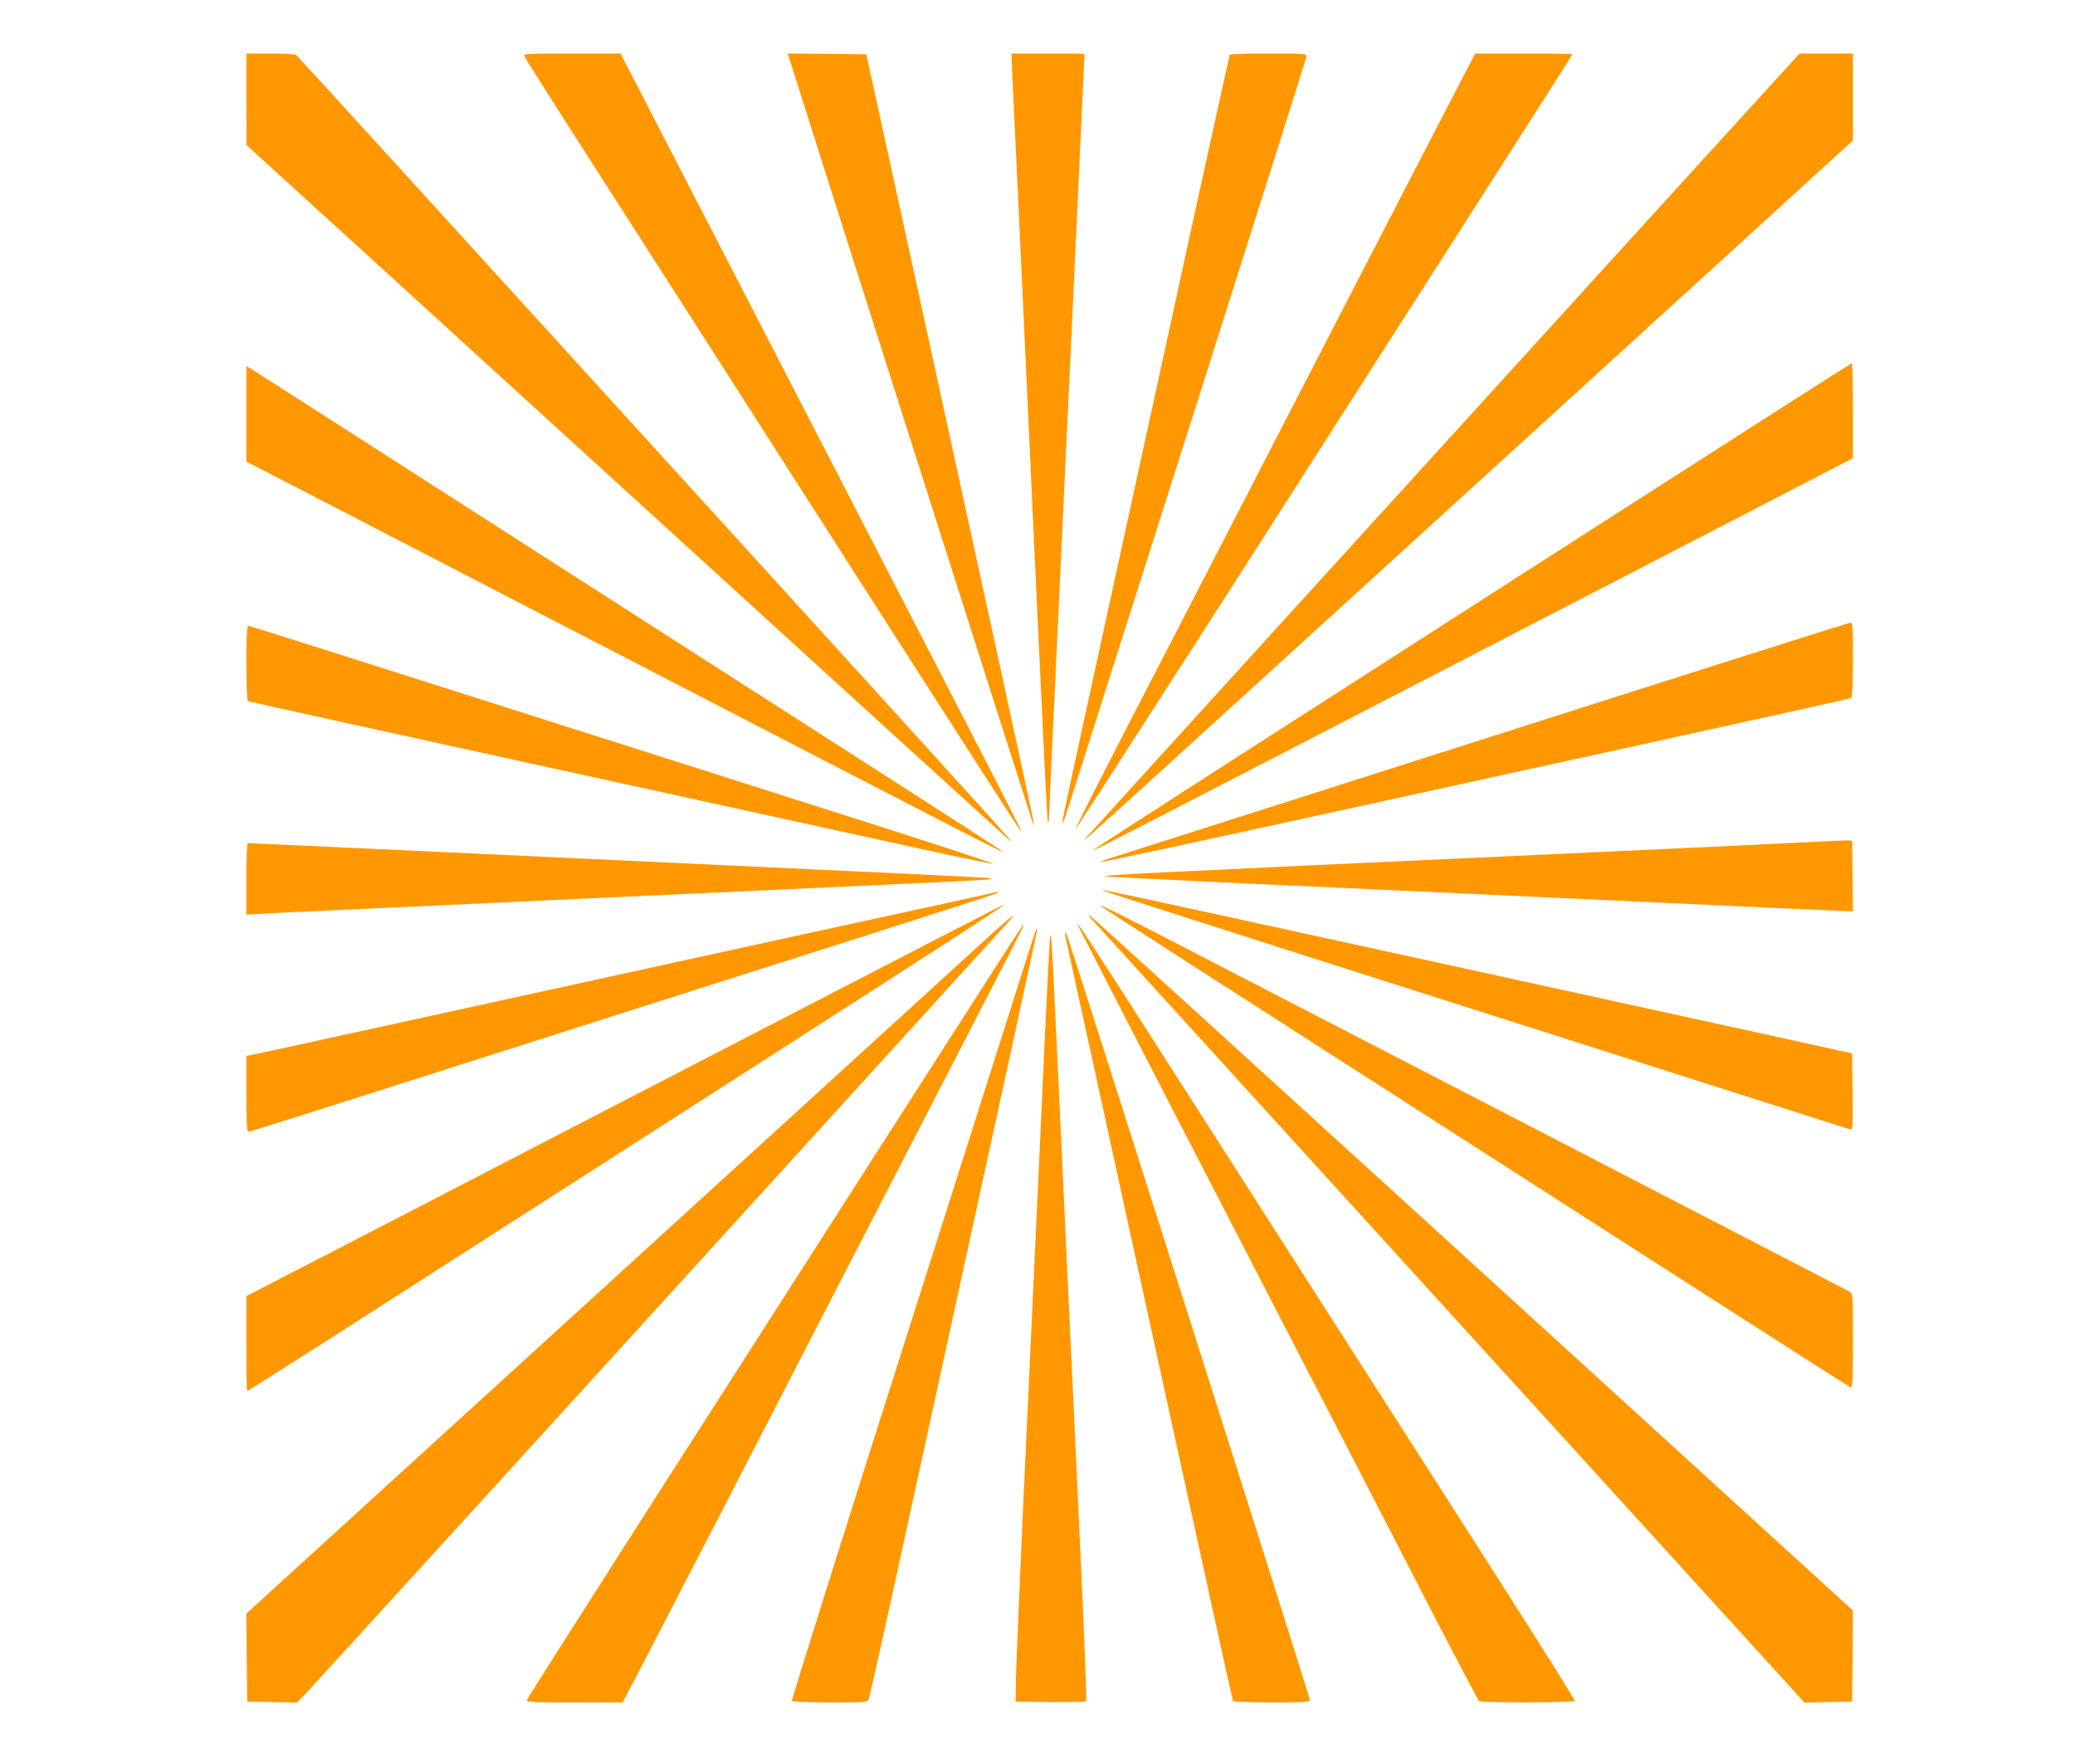
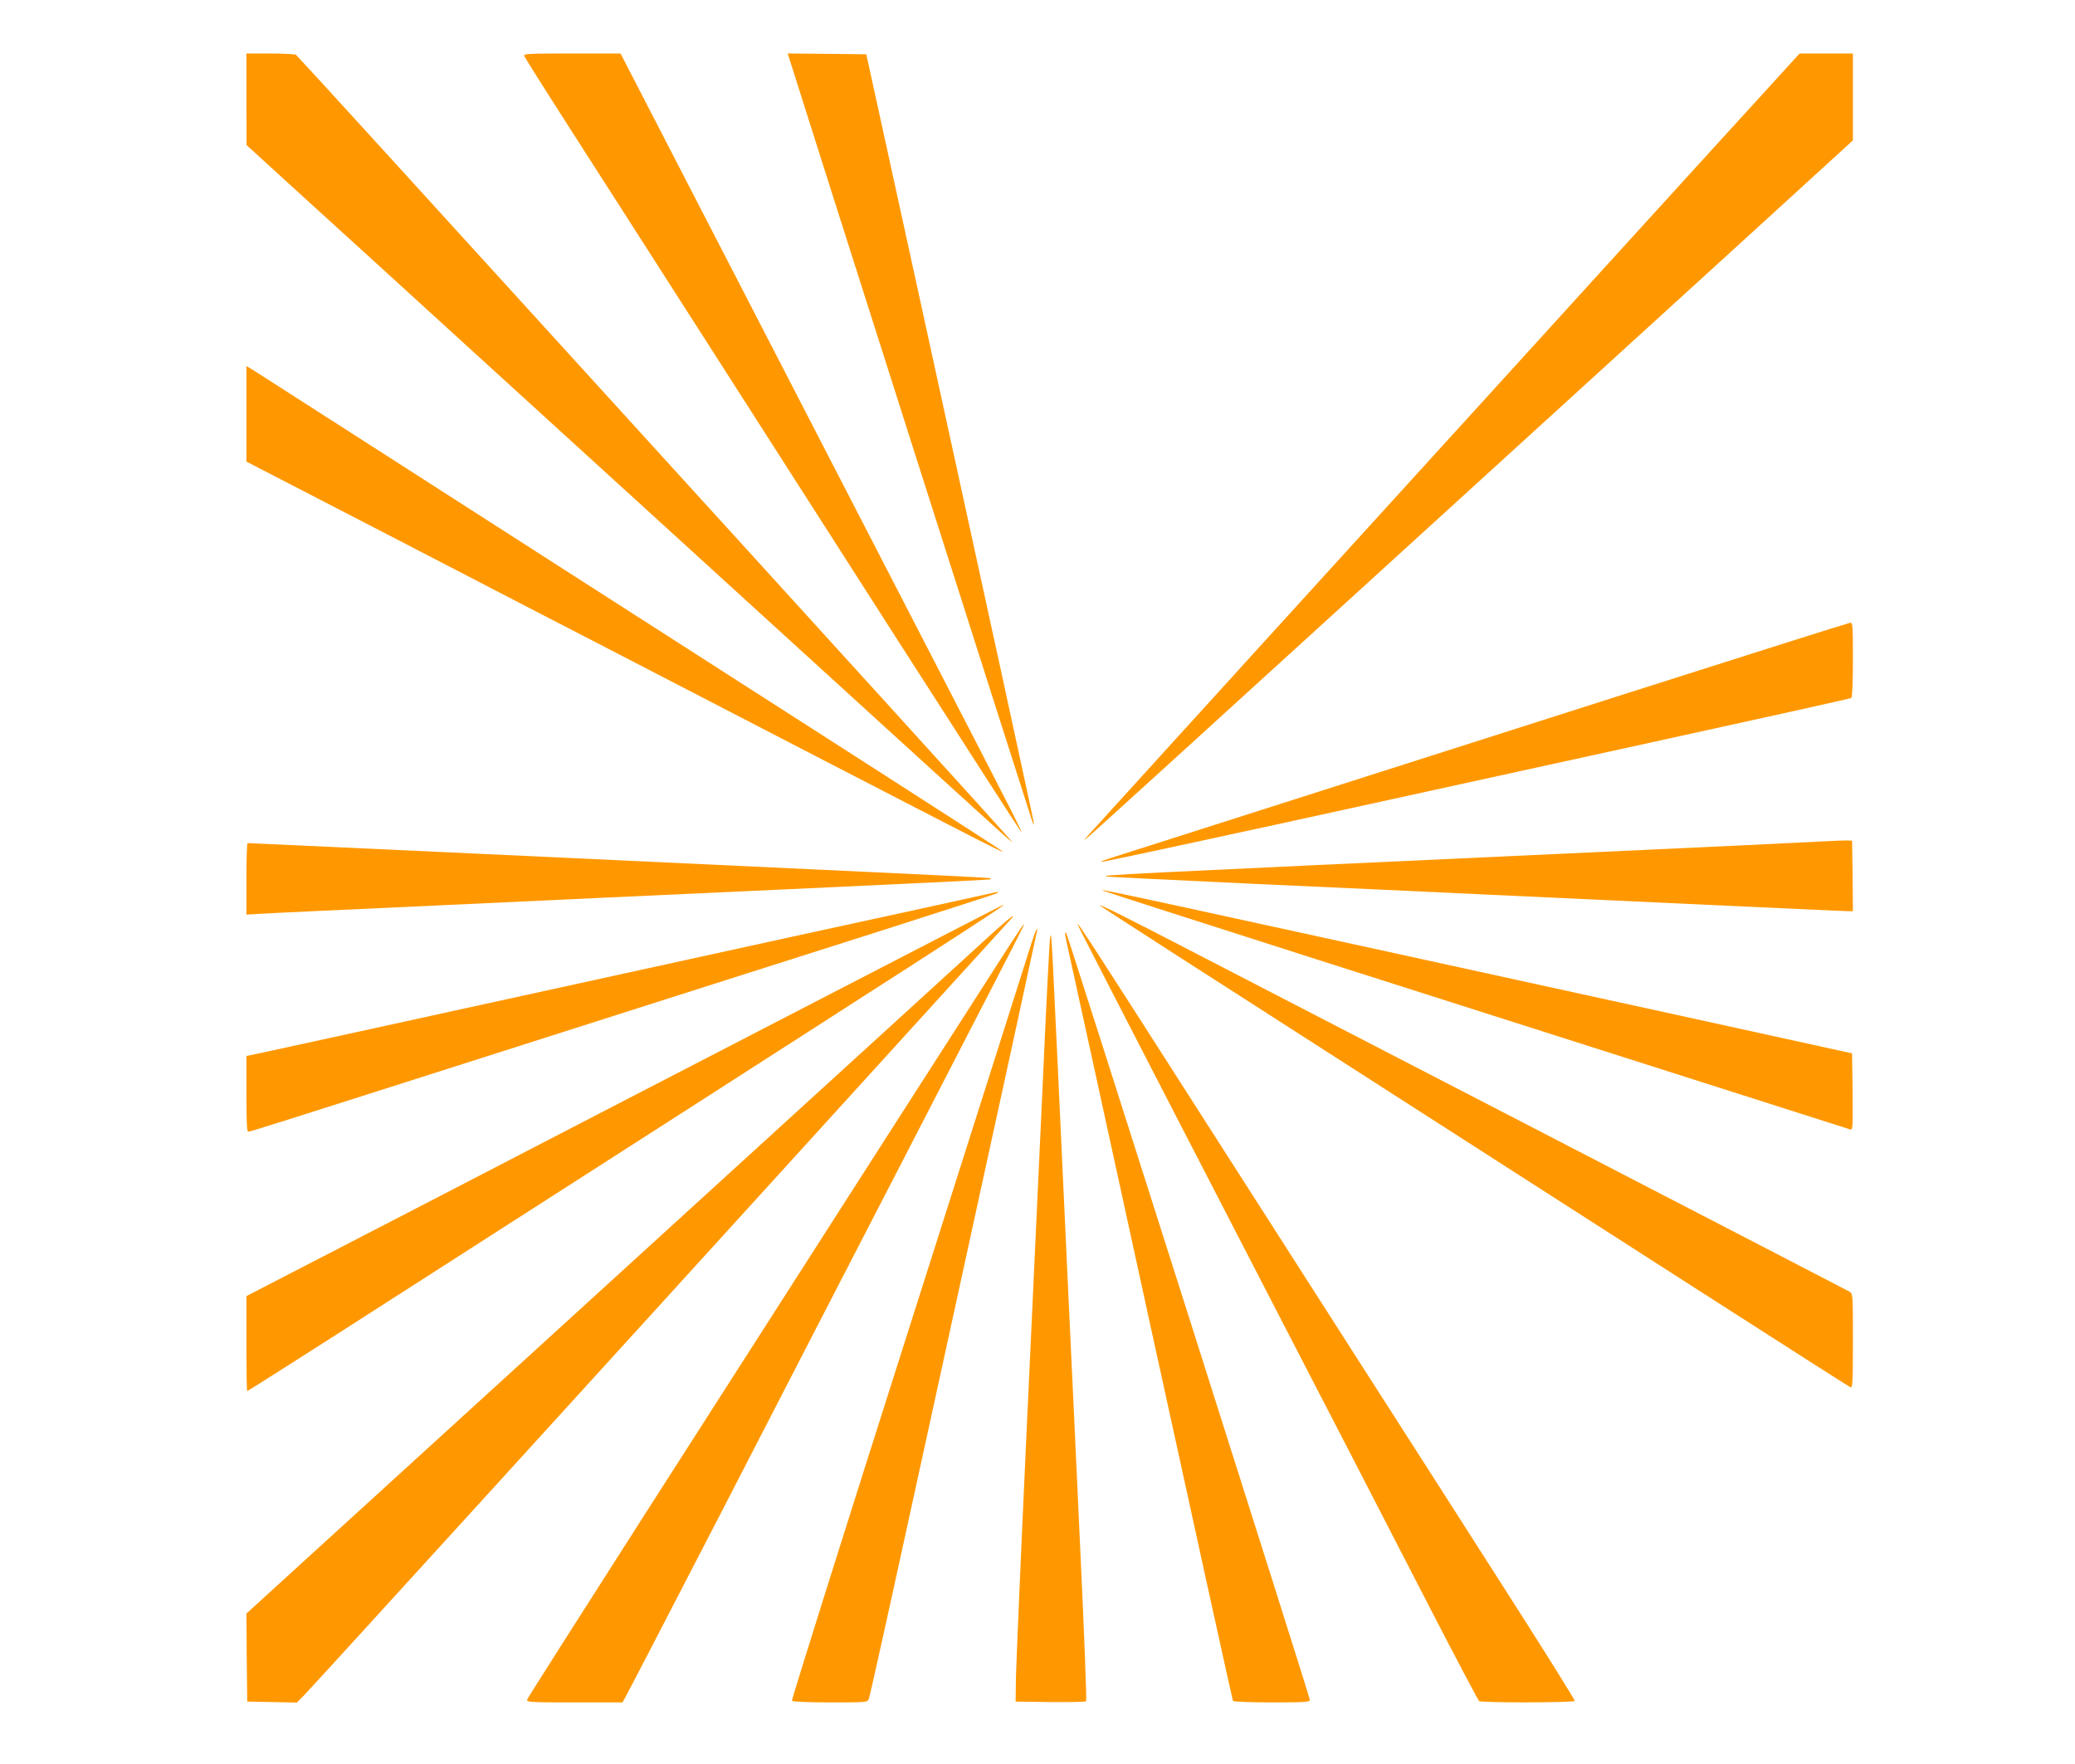
<svg xmlns="http://www.w3.org/2000/svg" version="1.0" width="1280pt" height="1088pt" viewBox="0 0 1280 1088" preserveAspectRatio="xMidYMid meet">
  <g transform="translate(0,1088) scale(0.1,-0.1)" fill="#ff9800" stroke="none">
    <path d="M1520 10268 l1 -283 352 -321 c194 -176 660 -601 1037 -945 2681 -2444 3271 -2982 3310 -3014 l25 -20 -21 25 c-33 39 -1072 1183 -2654 2920 -333 366 -859 944 -1170 1285 -310 341 -569 623 -574 627 -6 4 -77 8 -158 8 l-148 0 0 -282z" />
    <path d="M3234 10534 c4 -9 125 -202 270 -428 271 -422 728 -1136 2028 -3166 411 -641 754 -1174 763 -1185 24 -31 -28 72 -505 995 -243 470 -784 1518 -1202 2328 l-760 1472 -300 0 c-274 0 -300 -1 -294 -16z" />
    <path d="M4866 10528 c92 -296 1496 -4701 1503 -4718 11 -24 11 -24 6 5 -5 34 -266 1232 -718 3300 l-313 1430 -243 3 -242 2 7 -22z" />
-     <path d="M6240 10523 c0 -16 7 -163 15 -328 8 -165 42 -887 75 -1605 106 -2306 129 -2772 134 -2778 4 -3 6 1 6 9 0 8 11 255 25 549 46 967 195 4168 195 4177 0 2 -101 3 -225 3 l-225 0 0 -27z" />
-     <path d="M7586 10542 c-2 -4 -108 -484 -236 -1067 -127 -583 -326 -1492 -441 -2020 -342 -1565 -360 -1647 -355 -1652 2 -3 13 24 24 59 11 34 349 1097 751 2360 402 1264 731 2305 731 2313 0 13 -32 15 -234 15 -129 0 -237 -3 -240 -8z" />
-     <path d="M9057 10468 c-25 -46 -443 -855 -930 -1798 -486 -943 -1023 -1982 -1192 -2308 -168 -327 -304 -596 -302 -598 2 -2 408 627 903 1398 494 772 1183 1848 1531 2391 348 543 633 990 633 992 0 3 -135 5 -299 5 l-300 0 -44 -82z" />
    <path d="M10543 9938 c-307 -337 -808 -887 -1113 -1223 -730 -801 -2686 -2952 -2719 -2989 l-26 -30 29 23 c16 12 763 691 1660 1509 897 818 1952 1779 2344 2136 l712 650 0 268 0 268 -165 0 -164 0 -558 -612z" />
-     <path d="M9799 7602 c-888 -570 -1932 -1240 -2320 -1489 -387 -249 -713 -459 -724 -468 -35 -28 -206 -116 3663 1885 l1012 524 0 293 c0 161 -3 293 -7 293 -5 -1 -735 -468 -1624 -1038z" />
    <path d="M1520 8327 l0 -294 983 -508 c540 -280 1092 -566 1227 -635 2285 -1183 2472 -1279 2455 -1262 -5 6 -320 209 -700 453 -379 243 -1412 906 -2295 1472 -883 567 -1620 1039 -1637 1050 l-33 19 0 -295z" />
    <path d="M10005 6594 c-1566 -500 -3058 -976 -3153 -1006 -35 -11 -62 -21 -59 -24 2 -3 490 102 1083 231 594 130 1631 357 2306 505 675 148 1232 271 1238 275 6 4 10 91 10 236 0 212 -1 229 -17 228 -10 -1 -643 -201 -1408 -445z" />
-     <path d="M1520 6791 c0 -127 4 -232 8 -235 5 -3 854 -190 1888 -416 1033 -226 2063 -452 2288 -501 225 -49 416 -88 424 -87 8 2 -359 122 -814 267 -456 145 -1490 475 -2299 732 -808 258 -1476 469 -1482 469 -10 0 -13 -52 -13 -229z" />
+     <path d="M1520 6791 z" />
    <path d="M11215 5689 c-88 -5 -695 -34 -1350 -64 -3060 -141 -3053 -141 -3043 -151 2 -2 400 -21 883 -44 484 -22 1119 -51 1410 -65 1355 -63 2259 -105 2286 -105 l29 0 -2 218 -3 217 -25 1 c-14 1 -97 -2 -185 -7z" />
    <path d="M1520 5459 l0 -220 108 6 c59 4 537 26 1062 50 525 25 1509 70 2185 101 677 31 1232 58 1234 60 2 2 2 6 0 8 -2 2 -503 27 -1114 55 -1533 72 -3458 161 -3467 161 -5 0 -8 -99 -8 -221z" />
    <path d="M6800 5388 c3 -3 595 -193 1315 -423 1039 -331 3210 -1023 3298 -1051 16 -5 17 9 15 232 l-3 237 -765 168 c-3744 819 -3870 847 -3860 837z" />
    <path d="M6125 5373 c-11 -3 -573 -126 -1250 -273 -676 -148 -1673 -366 -2215 -485 -542 -119 -1020 -223 -1062 -232 l-78 -16 0 -233 c0 -170 3 -234 11 -234 13 0 59 14 1849 585 696 222 1600 510 2010 640 410 131 752 241 760 246 16 9 8 10 -25 2z" />
    <path d="M6788 5293 c20 -16 559 -363 2282 -1468 267 -171 901 -578 1409 -904 508 -326 929 -595 937 -598 12 -4 14 41 14 286 0 290 0 291 -22 305 -13 7 -833 432 -1823 944 -990 512 -1971 1019 -2180 1127 -456 237 -648 332 -617 308z" />
    <path d="M4905 4637 c-704 -364 -1754 -907 -2332 -1207 l-1053 -544 0 -293 c0 -161 2 -293 5 -293 3 0 236 148 518 328 3964 2542 4167 2673 4147 2672 -3 0 -581 -299 -1285 -663z" />
-     <path d="M6731 5214 c104 -114 3109 -3417 3842 -4222 l558 -613 147 3 147 3 3 281 2 281 -158 144 c-87 79 -1143 1042 -2346 2139 -1203 1097 -2195 1999 -2204 2004 -9 5 -5 -4 9 -20z" />
    <path d="M6137 5138 c-56 -51 -333 -304 -617 -563 -283 -258 -1299 -1185 -2258 -2059 l-1742 -1588 2 -272 3 -271 153 -3 153 -3 43 43 c36 35 2044 2240 3965 4353 195 215 368 405 385 423 57 61 16 32 -87 -60z" />
    <path d="M6671 5130 c27 -56 992 -1927 1209 -2345 137 -264 658 -1272 950 -1840 156 -302 289 -553 294 -557 15 -11 584 -10 590 1 3 4 -193 318 -436 697 -242 379 -583 912 -758 1184 -174 272 -595 929 -935 1460 -1000 1562 -973 1520 -914 1400z" />
    <path d="M6233 5058 c-44 -68 -413 -643 -820 -1278 -407 -635 -1058 -1652 -1448 -2260 -389 -608 -710 -1113 -713 -1122 -4 -17 15 -18 292 -18 l296 0 13 23 c8 12 273 524 590 1137 316 613 852 1653 1192 2310 684 1325 687 1330 681 1330 -2 0 -40 -55 -83 -122z" />
    <path d="M6366 5073 c-13 -43 -353 -1112 -755 -2376 -403 -1264 -729 -2302 -726 -2307 4 -6 101 -10 236 -10 228 0 229 0 239 22 5 13 111 489 235 1058 125 569 289 1323 366 1675 77 352 205 939 285 1305 79 366 146 675 149 688 12 50 -6 17 -29 -55z" />
    <path d="M6570 5122 c0 -7 5 -32 10 -55 6 -23 237 -1083 515 -2356 278 -1273 508 -2318 511 -2322 3 -5 111 -9 240 -9 209 0 234 2 234 16 0 18 -1488 4700 -1501 4724 -6 11 -8 11 -9 2z" />
    <path d="M6478 5100 c-3 -8 -25 -427 -47 -930 -23 -503 -69 -1493 -102 -2200 -33 -707 -60 -1352 -62 -1435 l-2 -150 214 -3 c118 -1 218 1 221 5 4 5 -12 424 -36 933 -23 509 -57 1222 -74 1585 -111 2392 -102 2221 -112 2195z" />
  </g>
</svg>